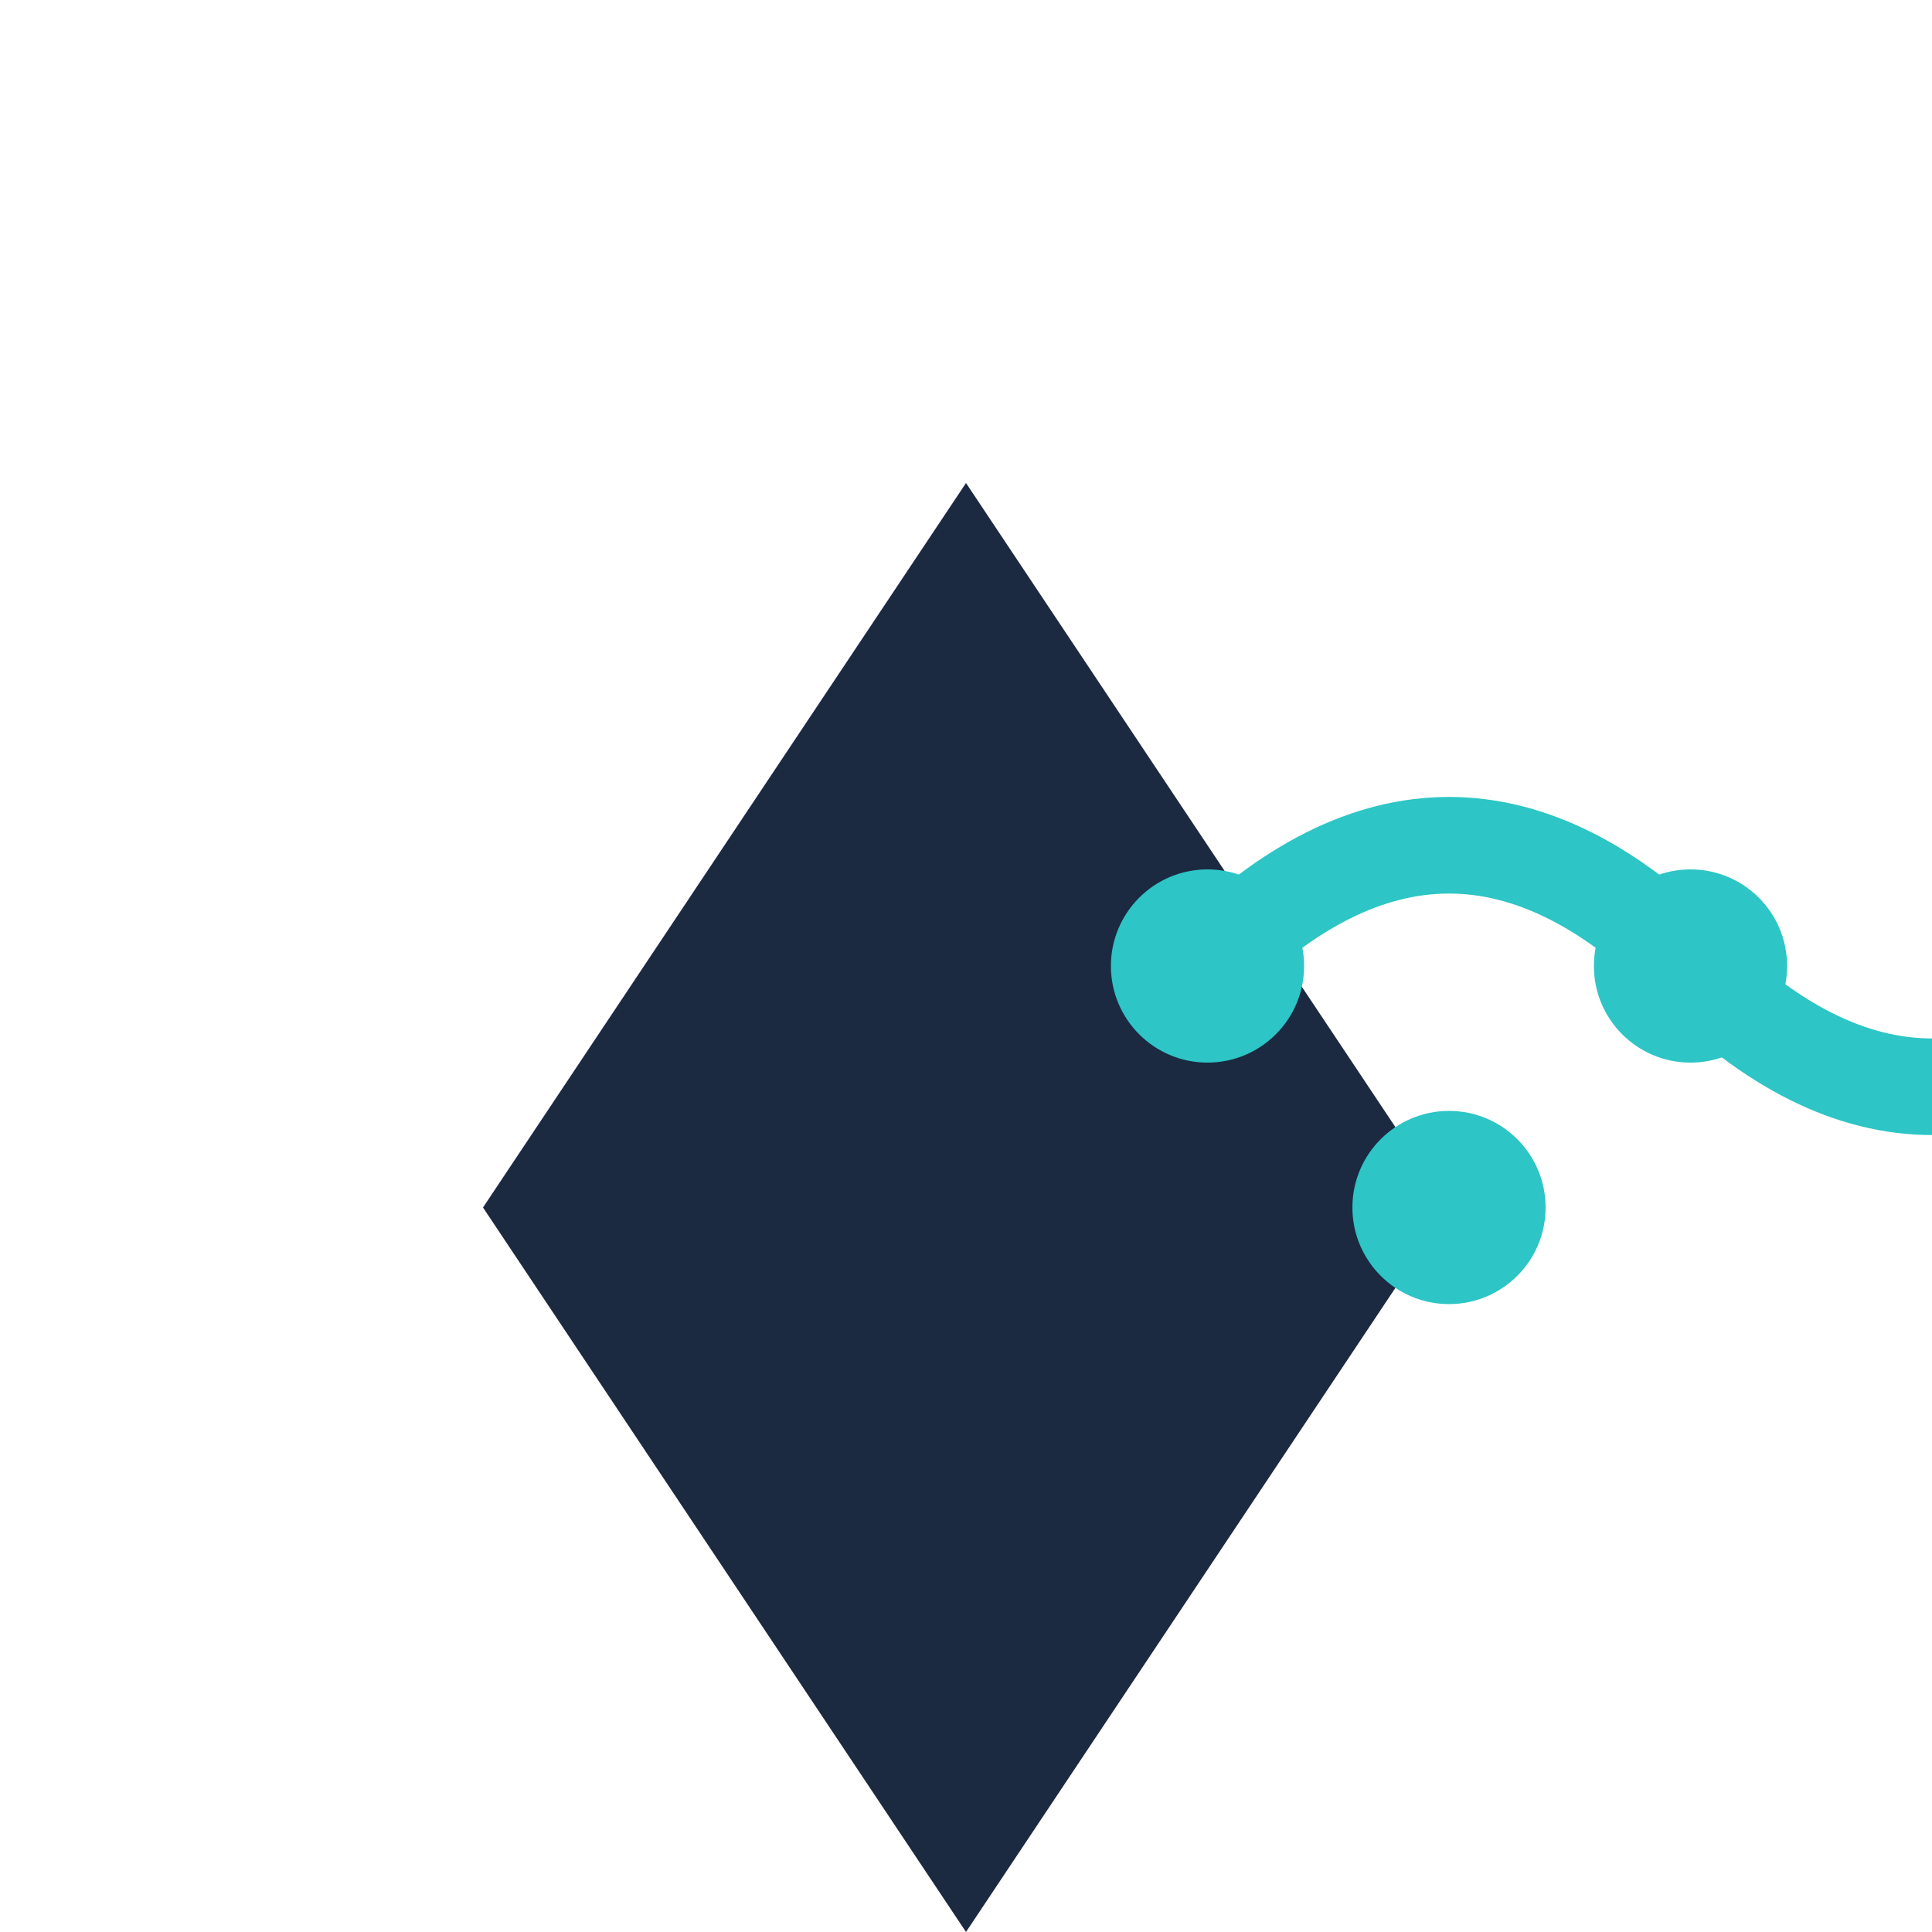
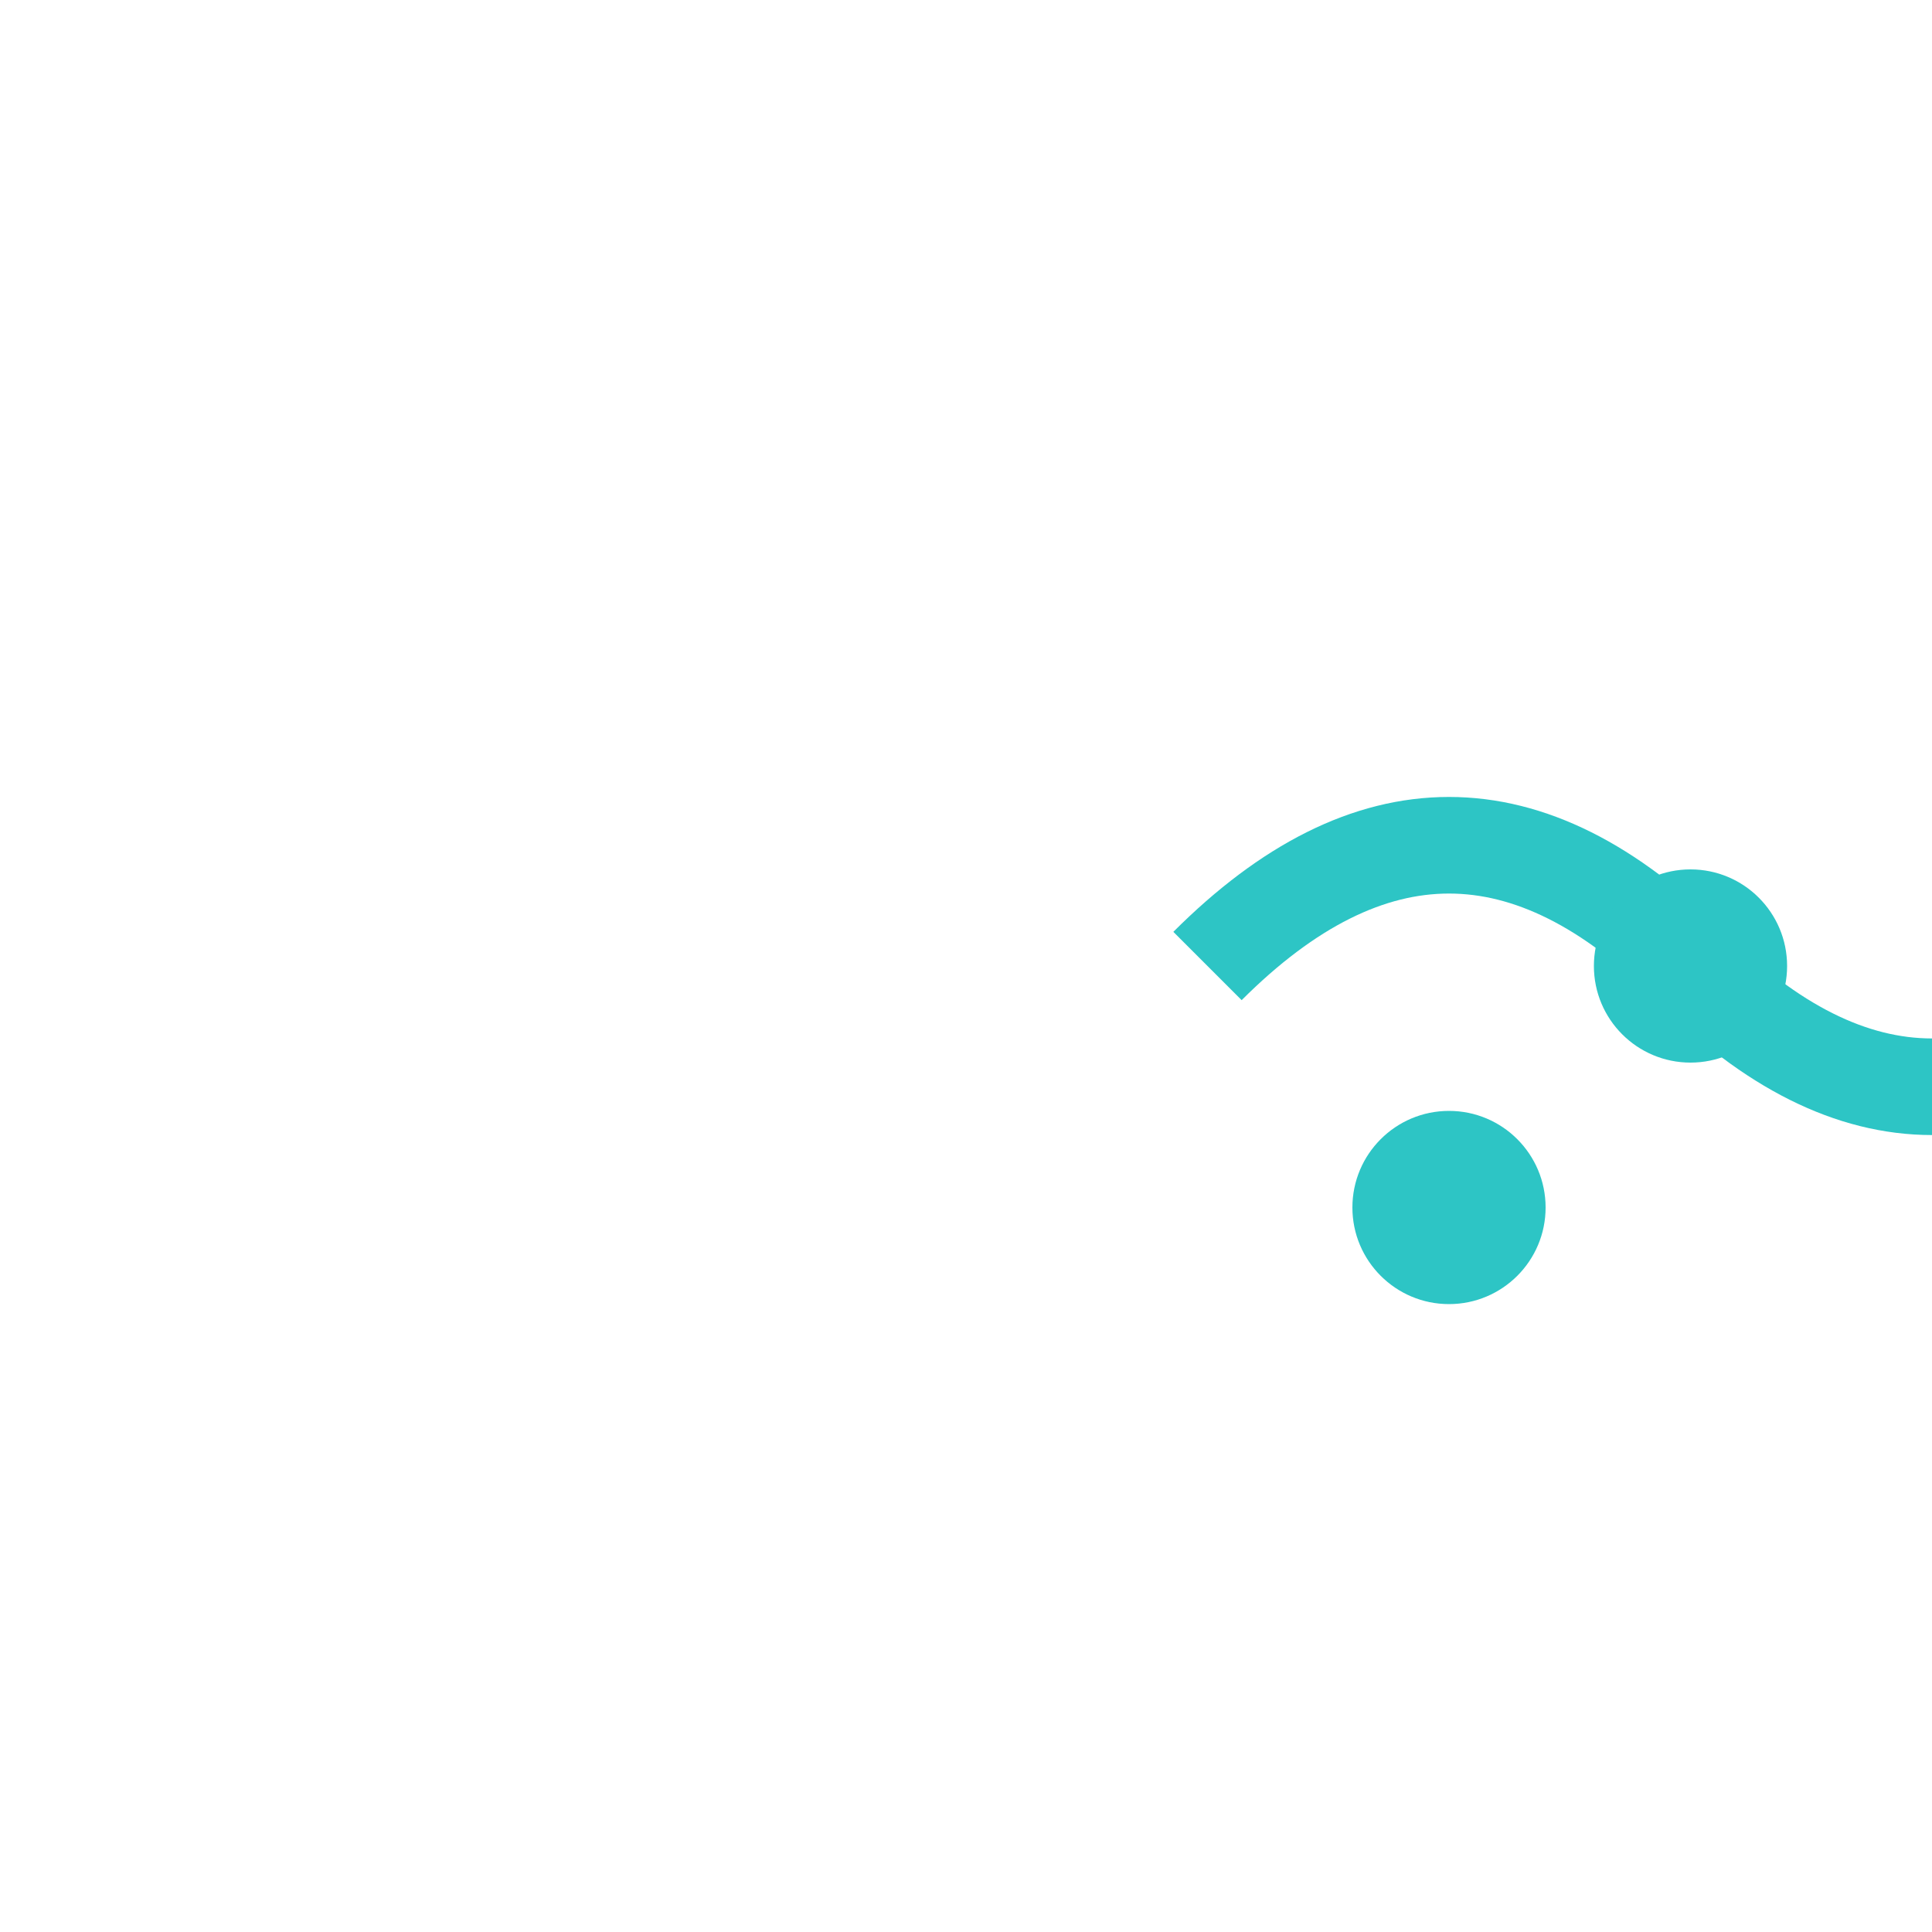
<svg xmlns="http://www.w3.org/2000/svg" viewBox="0 0 400 400">
-   <path d="M200 100 L300 250 L200 400 L100 250 Z" fill="#1B2A41" />
  <path d="M250 200 Q300 150 350 200 T450 200" stroke="#2DC5C5" stroke-width="20" fill="none" />
-   <circle cx="250" cy="200" r="20" fill="#2DC5C5" />
  <circle cx="300" cy="250" r="20" fill="#2DC5C5" />
  <circle cx="350" cy="200" r="20" fill="#2DC5C5" />
</svg>